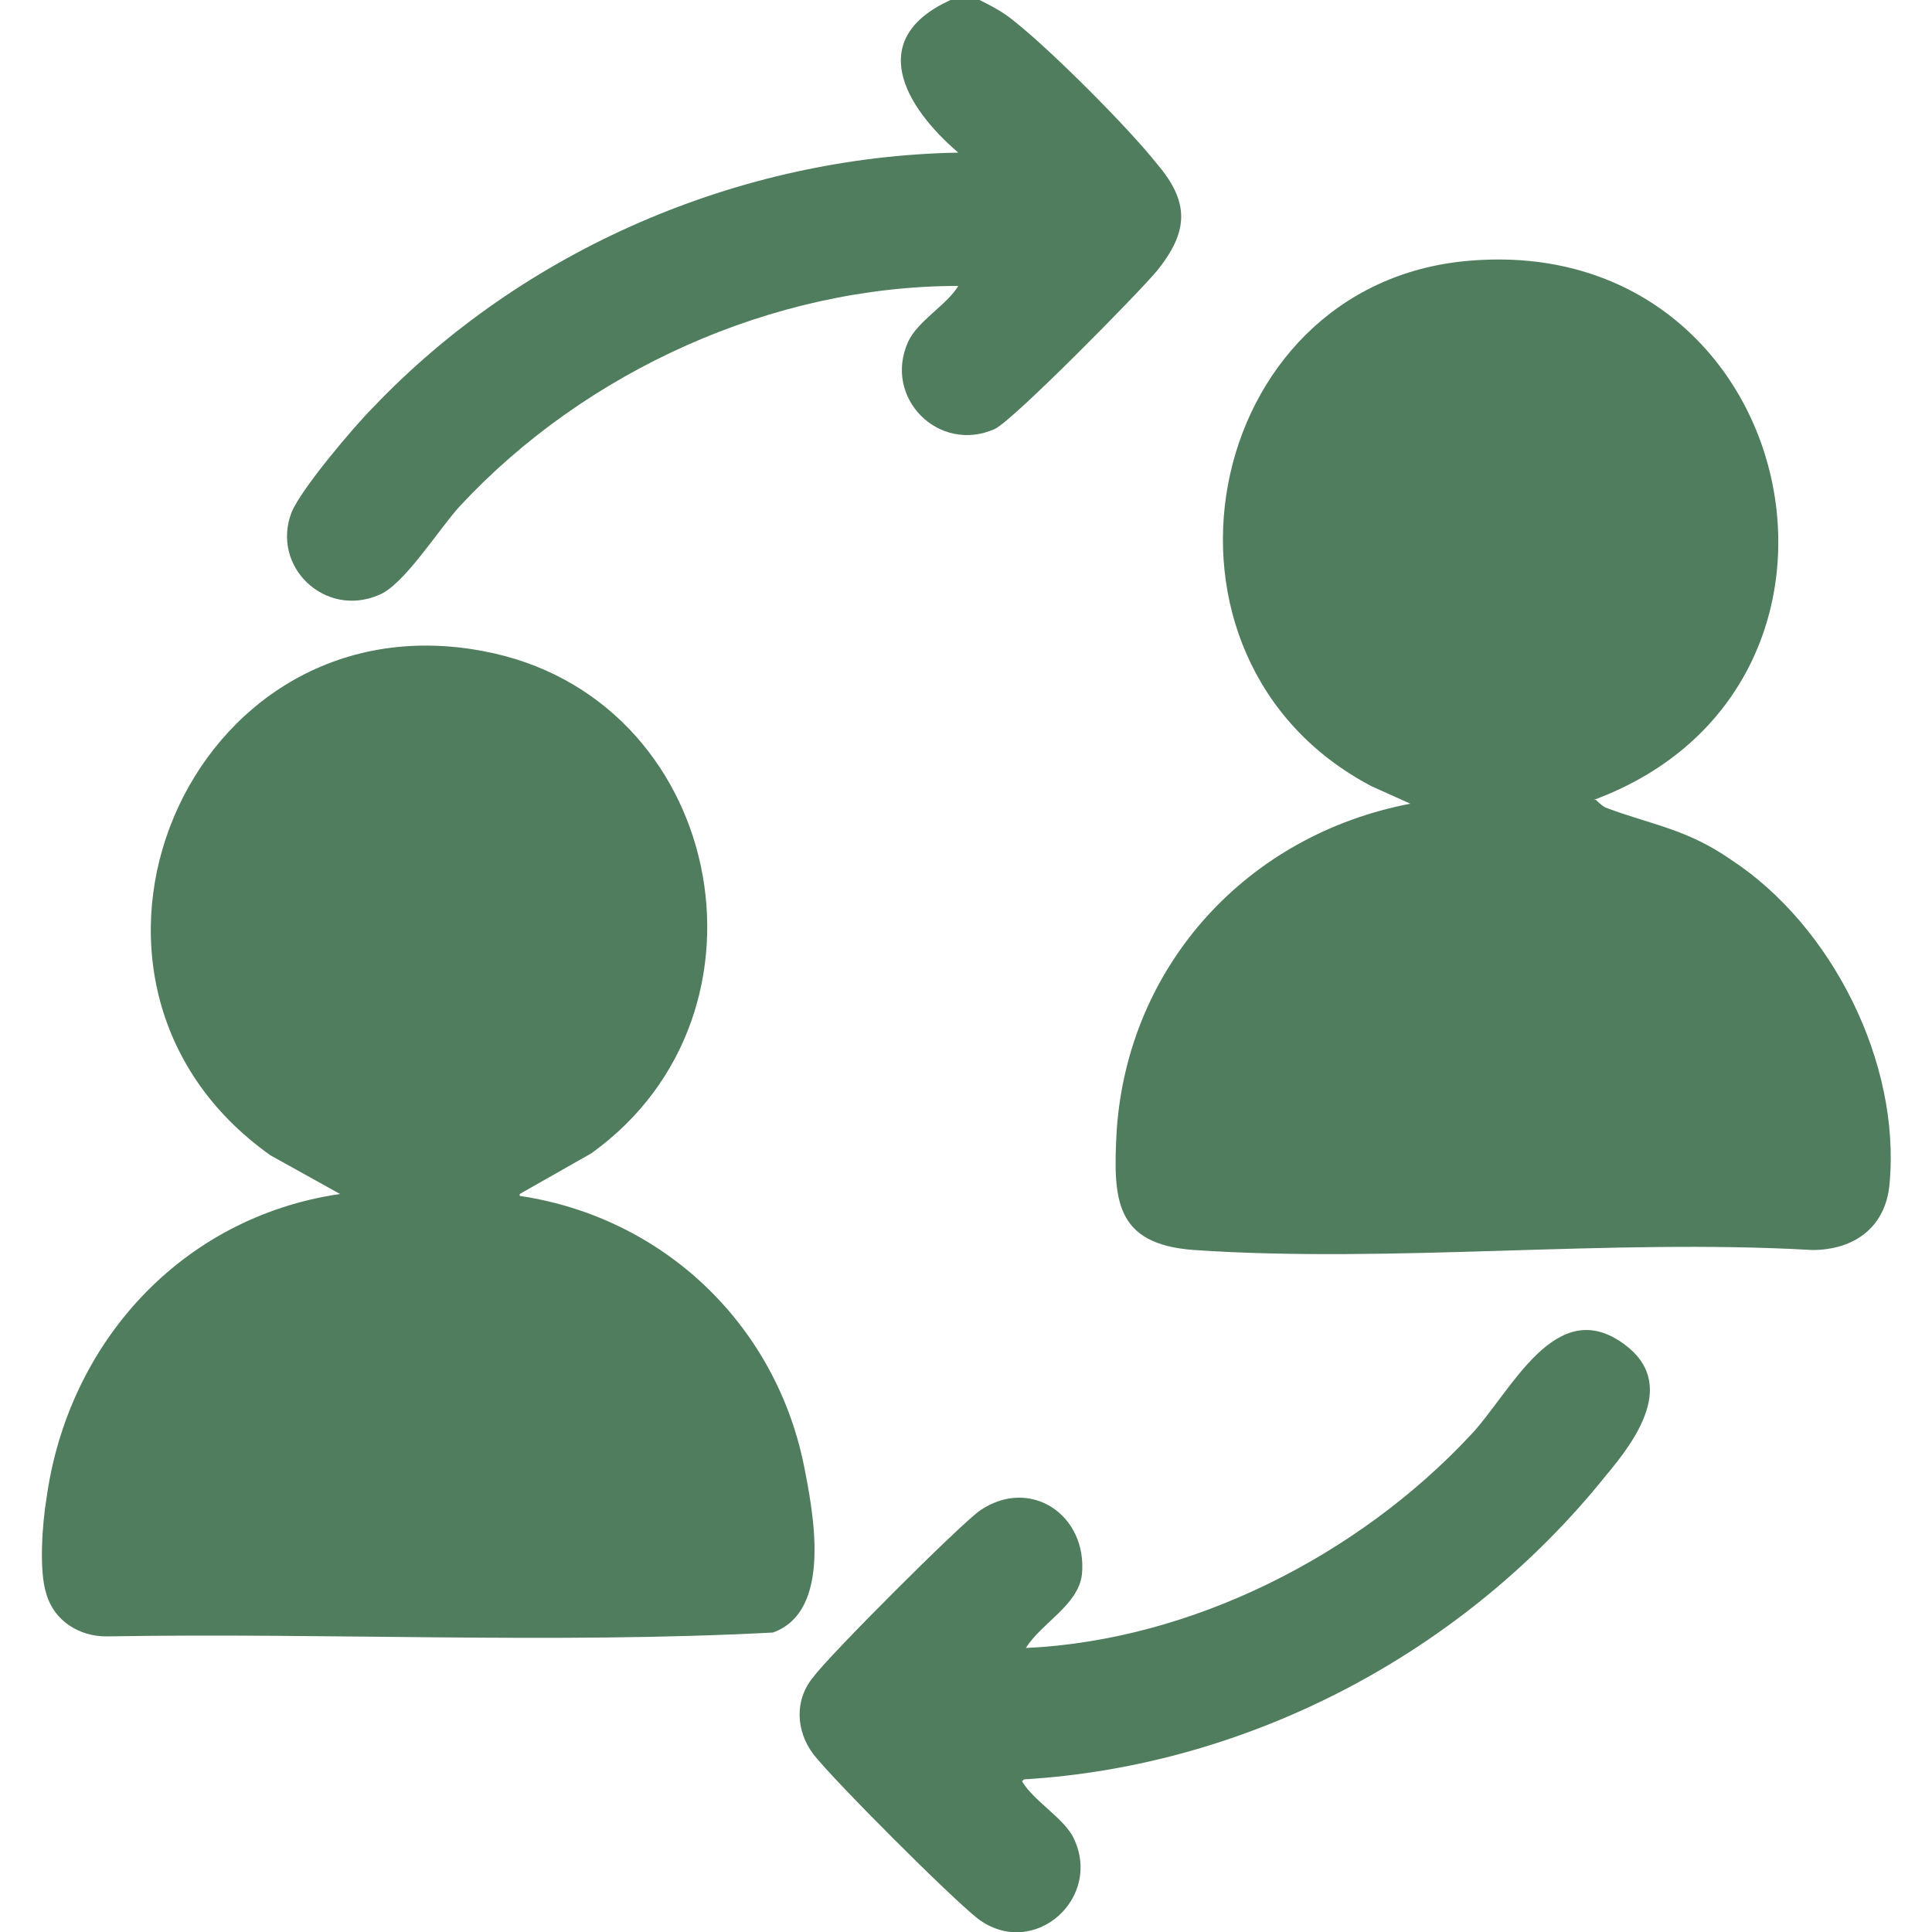
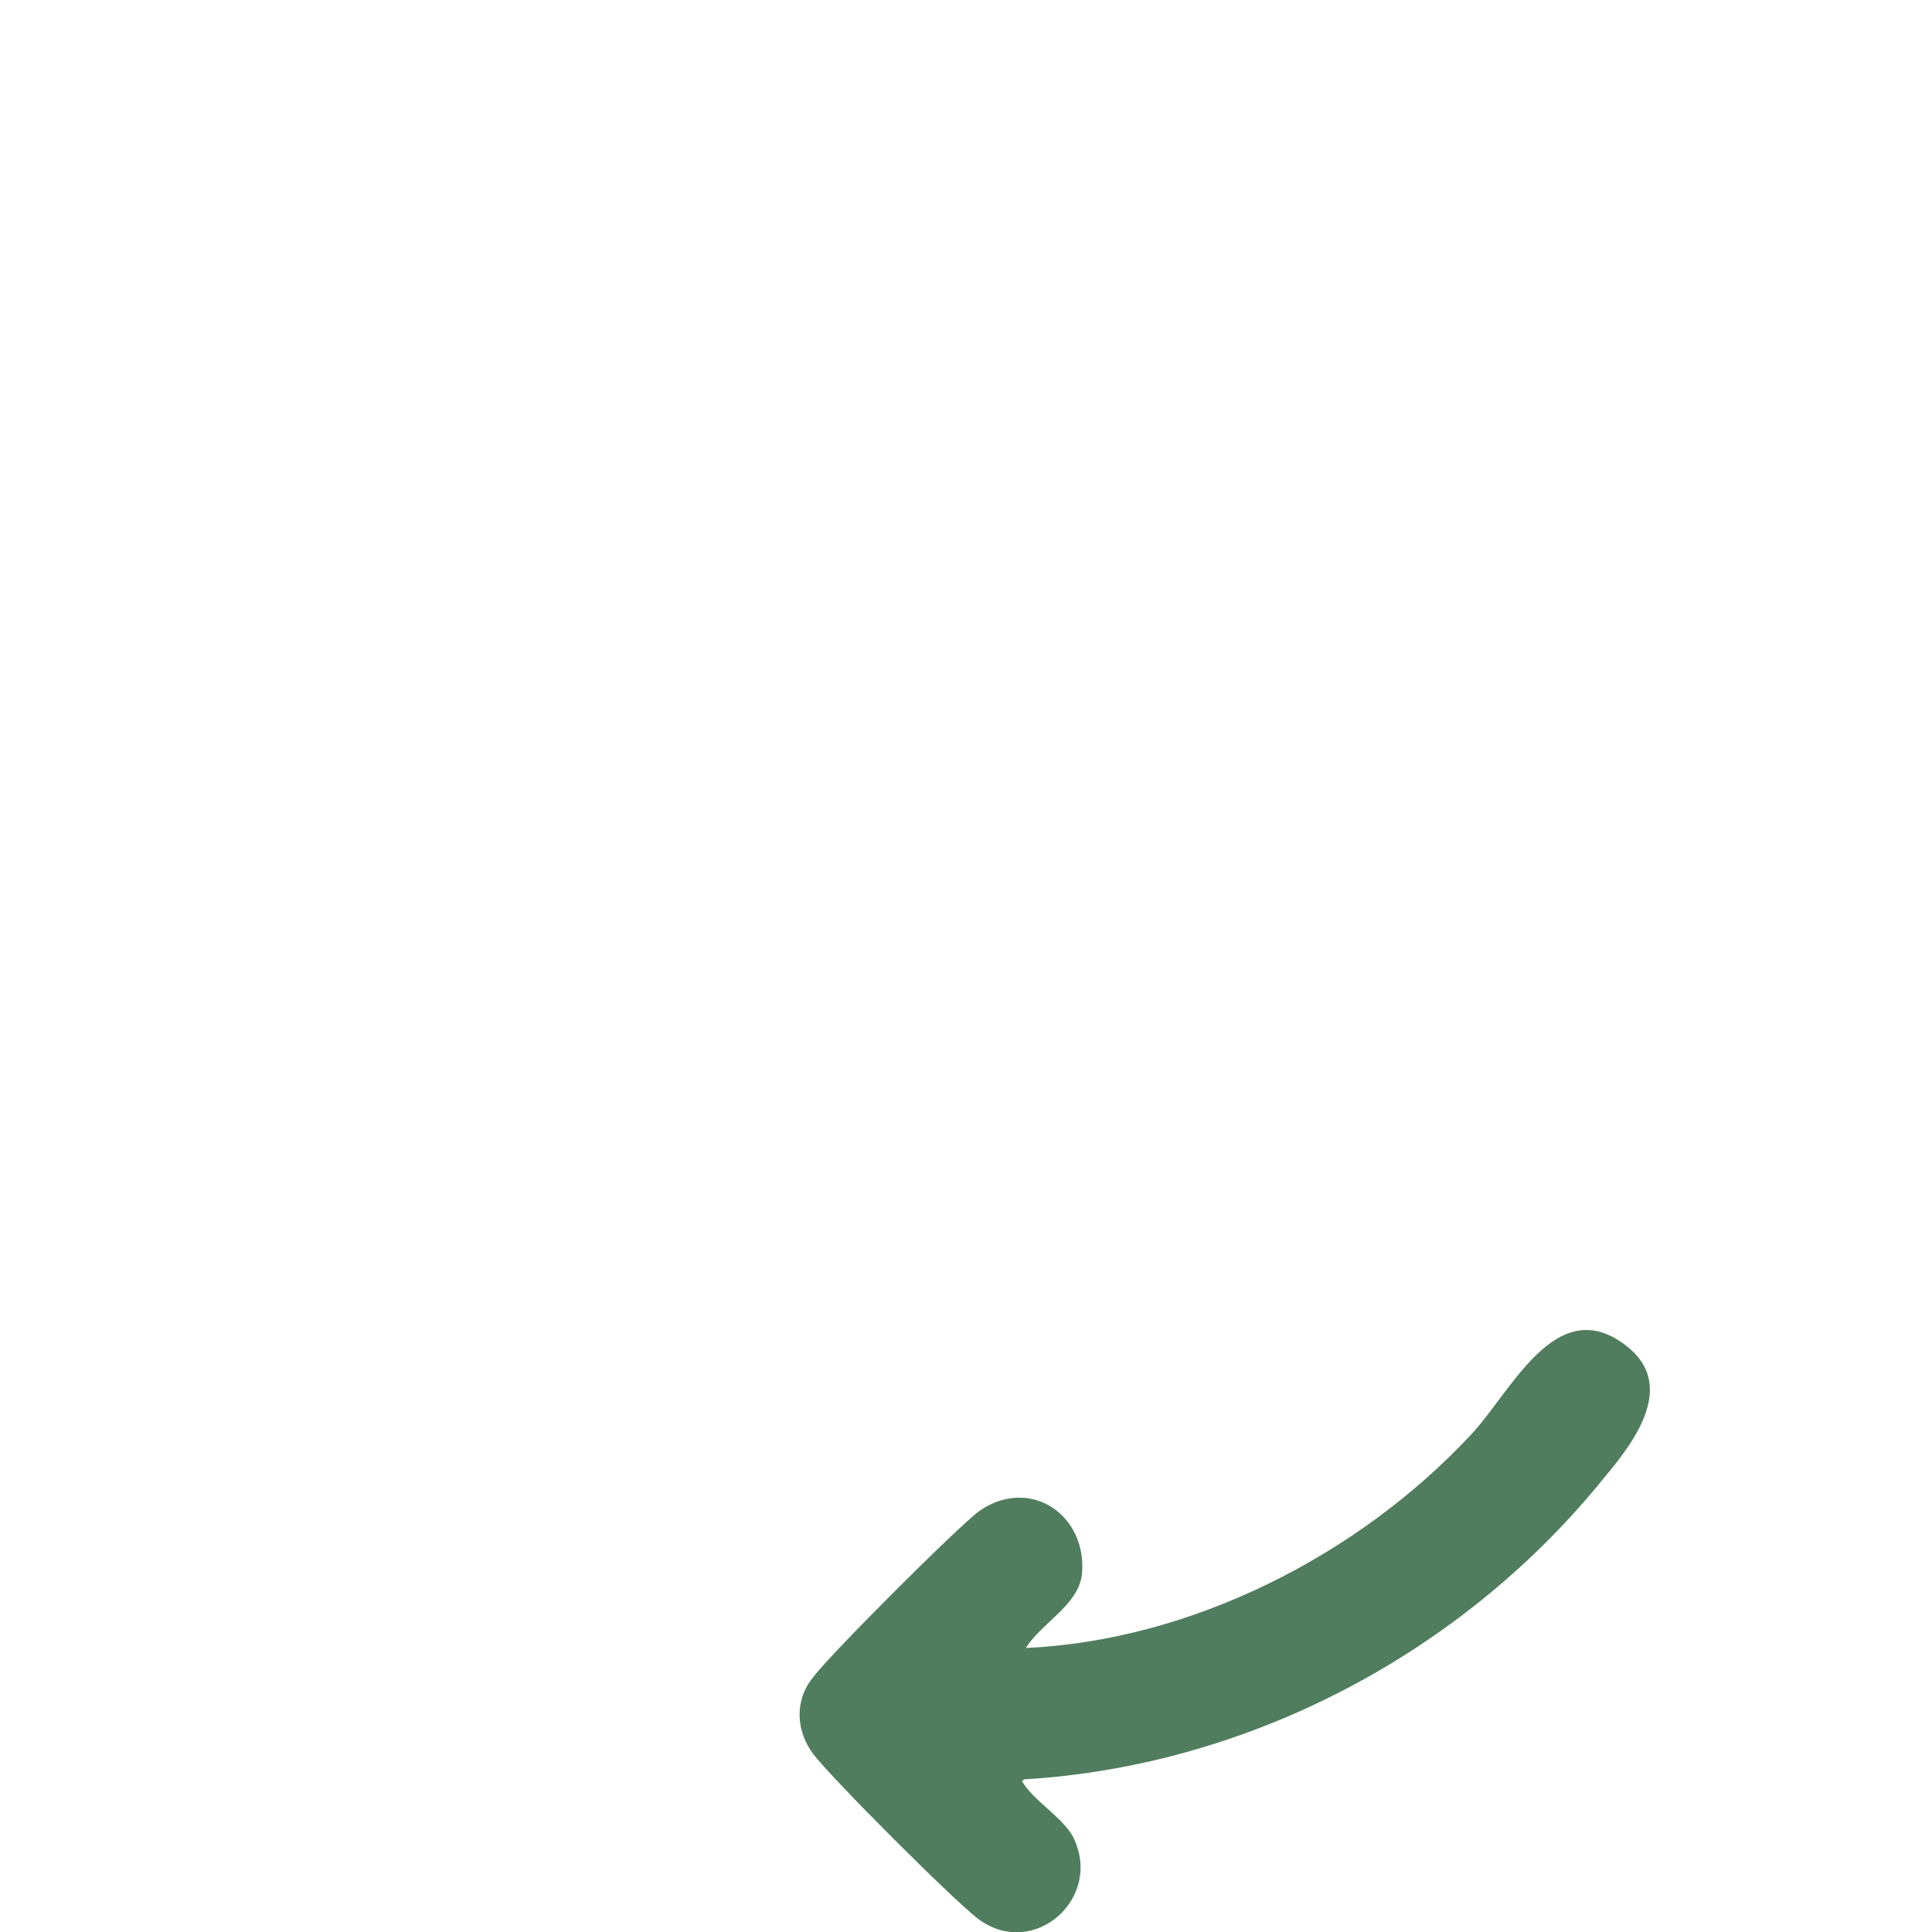
<svg xmlns="http://www.w3.org/2000/svg" id="Layer_1" version="1.1" viewBox="0 0 10 10">
  <defs>
    <style>
      .st0 {
        fill: #507d5d;
      }
    </style>
  </defs>
-   <path class="st0" d="M5.07,0c.06.03.12.06.18.11.19.15.59.55.74.74.17.2.16.35,0,.55-.1.12-.74.77-.84.82-.29.13-.58-.16-.45-.45.05-.11.2-.19.26-.29-.96,0-1.93.44-2.58,1.14-.11.12-.29.41-.42.46-.28.12-.56-.15-.45-.43.05-.12.32-.44.42-.54.78-.82,1.9-1.3,3.03-1.32C4.68.55,4.48.2,4.92,0h.16Z" />
-   <path class="st0" d="M8.26,4.14s.03.03.05.04c.24.09.42.11.65.27.52.34.88,1.05.82,1.68-.02.22-.18.34-.4.34-1.05-.06-2.17.07-3.2,0-.41-.03-.42-.26-.4-.62.06-.86.68-1.53,1.52-1.69l-.2-.09c-1.26-.66-.89-2.6.5-2.72,1.72-.15,2.24,2.2.65,2.79Z" />
-   <path class="st0" d="M2.69,6.19c.74.11,1.32.66,1.47,1.39.05.25.15.76-.16.87-1.14.06-2.3,0-3.45.02-.14,0-.27-.08-.31-.22-.04-.12-.02-.37,0-.49.11-.81.7-1.46,1.52-1.58l-.36-.2c-1.27-.9-.43-2.9,1.1-2.61,1.24.23,1.58,1.87.56,2.6l-.37.21Z" />
  <path class="st0" d="M5.29,9.22c.06.1.2.18.26.28.17.32-.2.65-.49.43-.14-.11-.74-.71-.85-.85-.09-.12-.1-.28,0-.4.08-.11.75-.78.86-.86.26-.18.56.02.53.33-.02.16-.21.25-.29.38.86-.04,1.72-.48,2.3-1.1.21-.22.44-.74.8-.47.27.2.06.49-.1.68-.73.91-1.84,1.5-3.01,1.57Z" />
</svg>